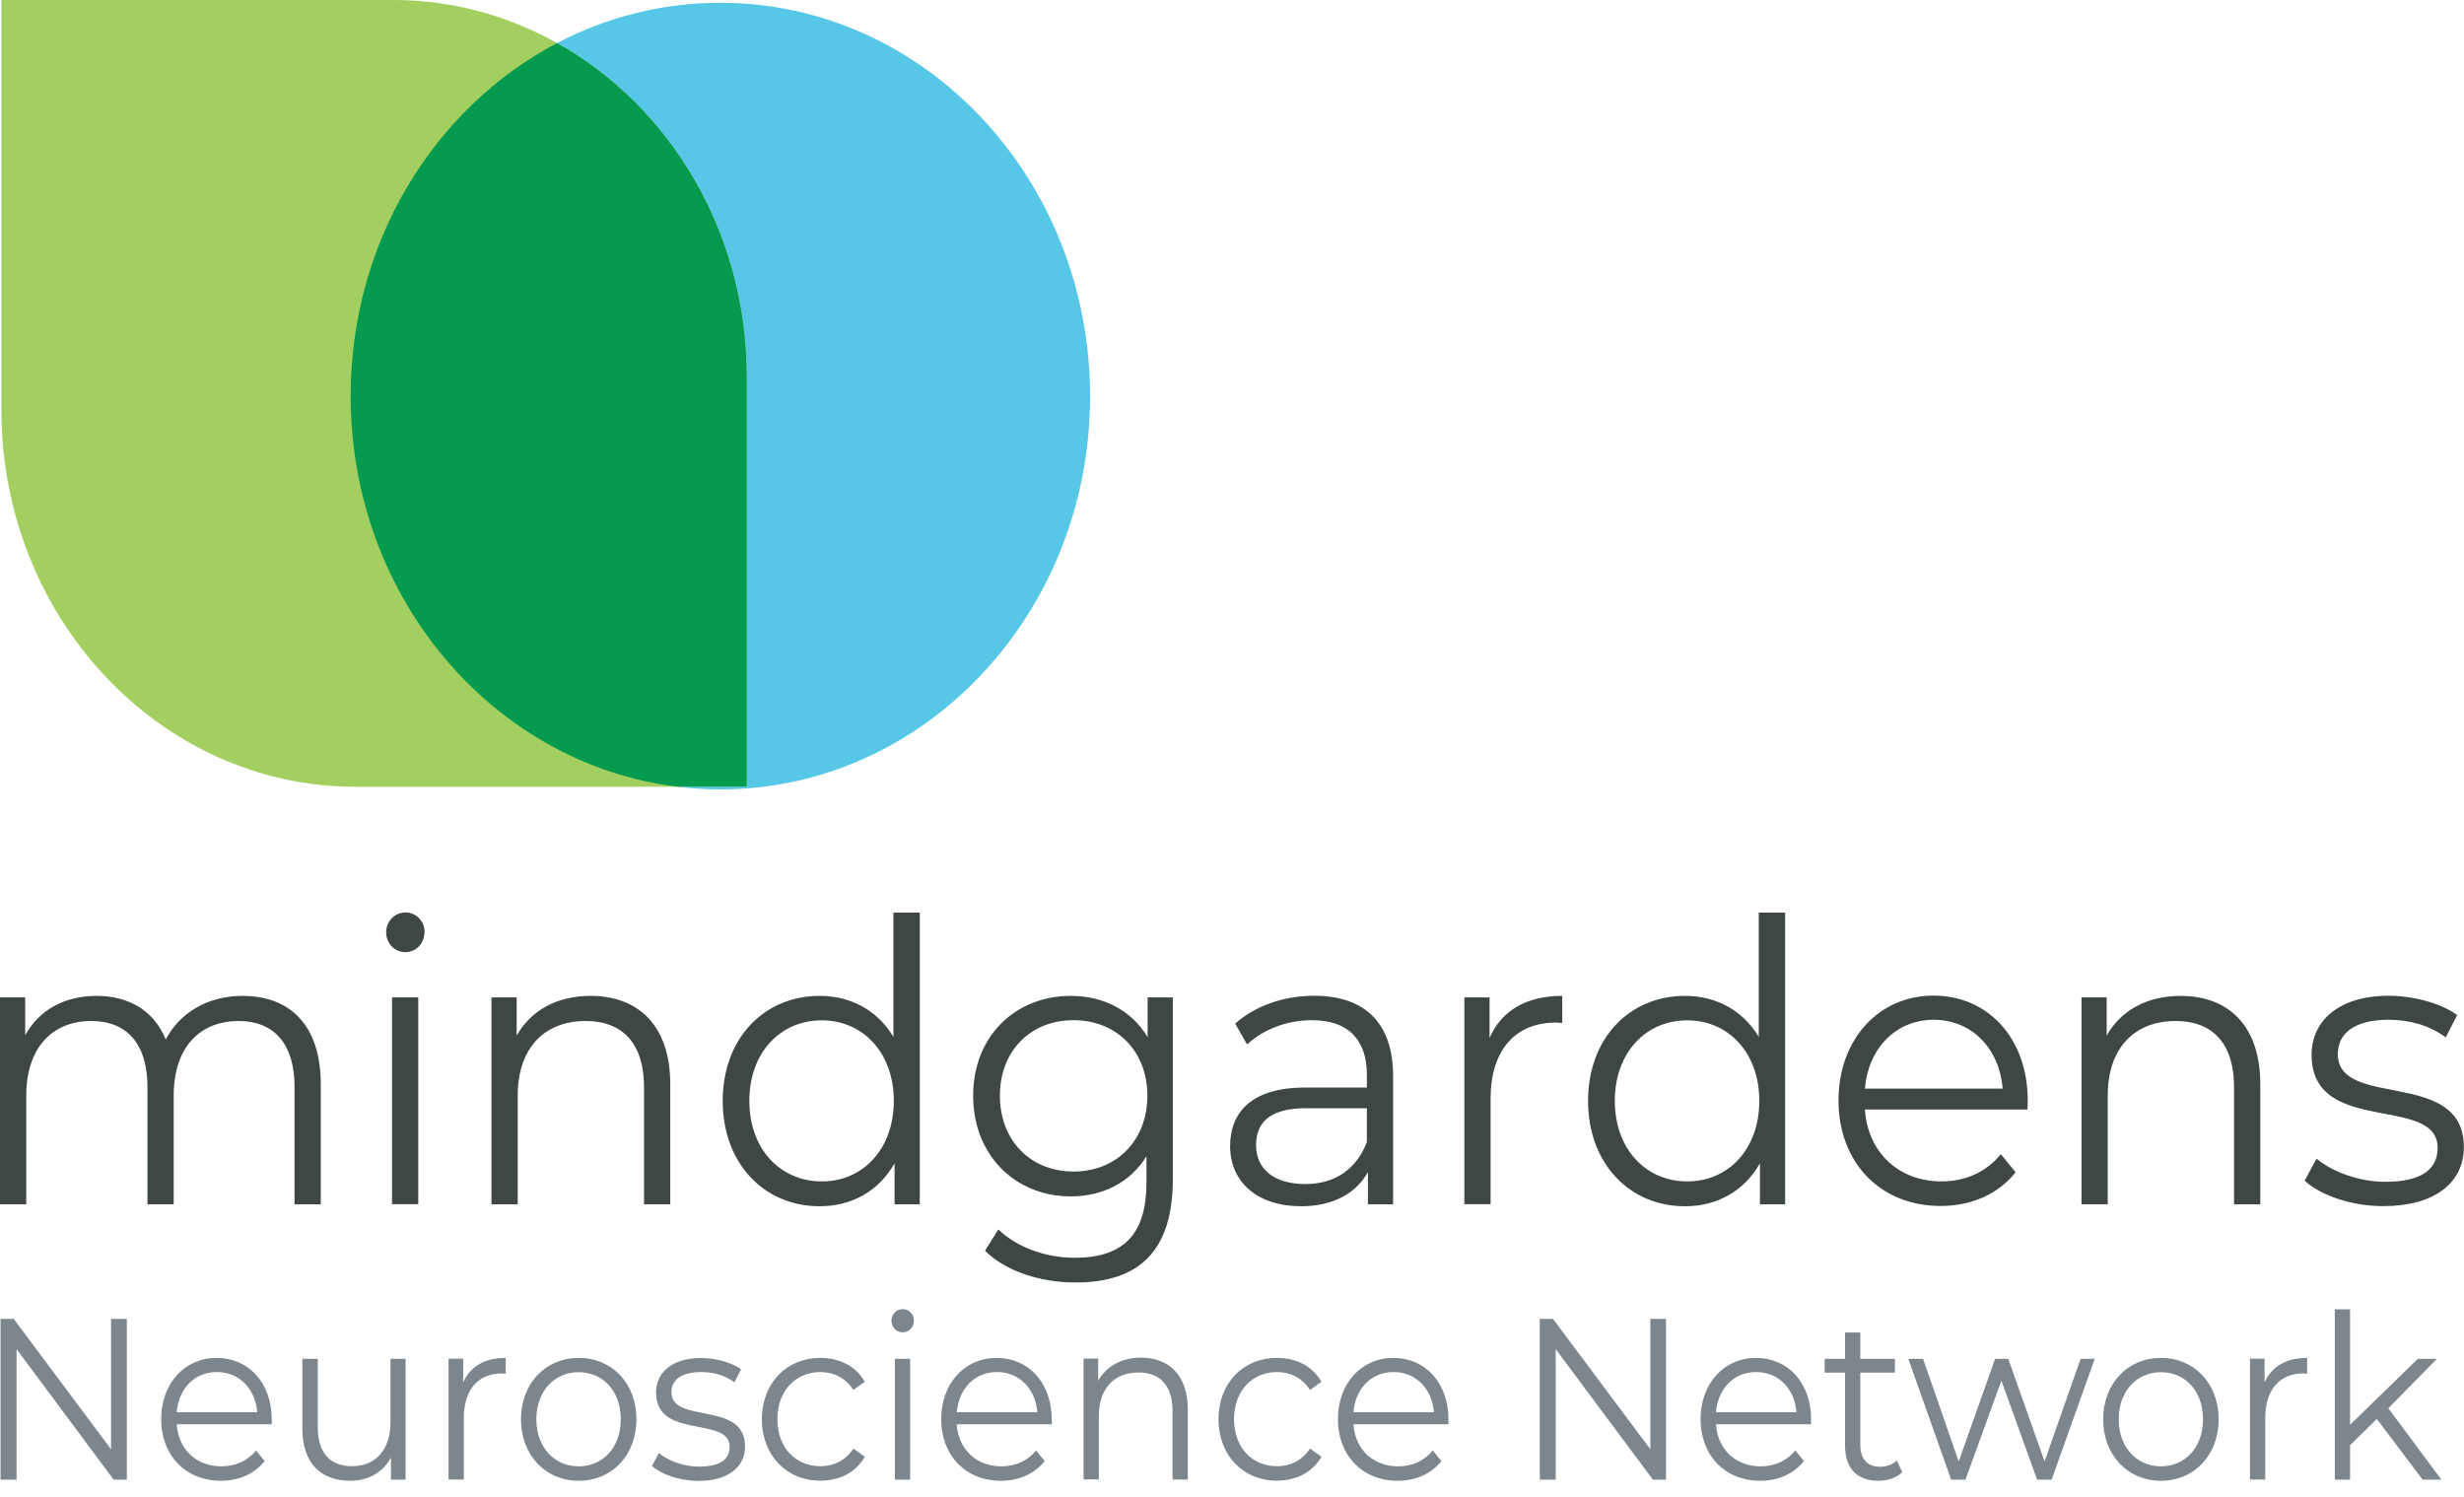
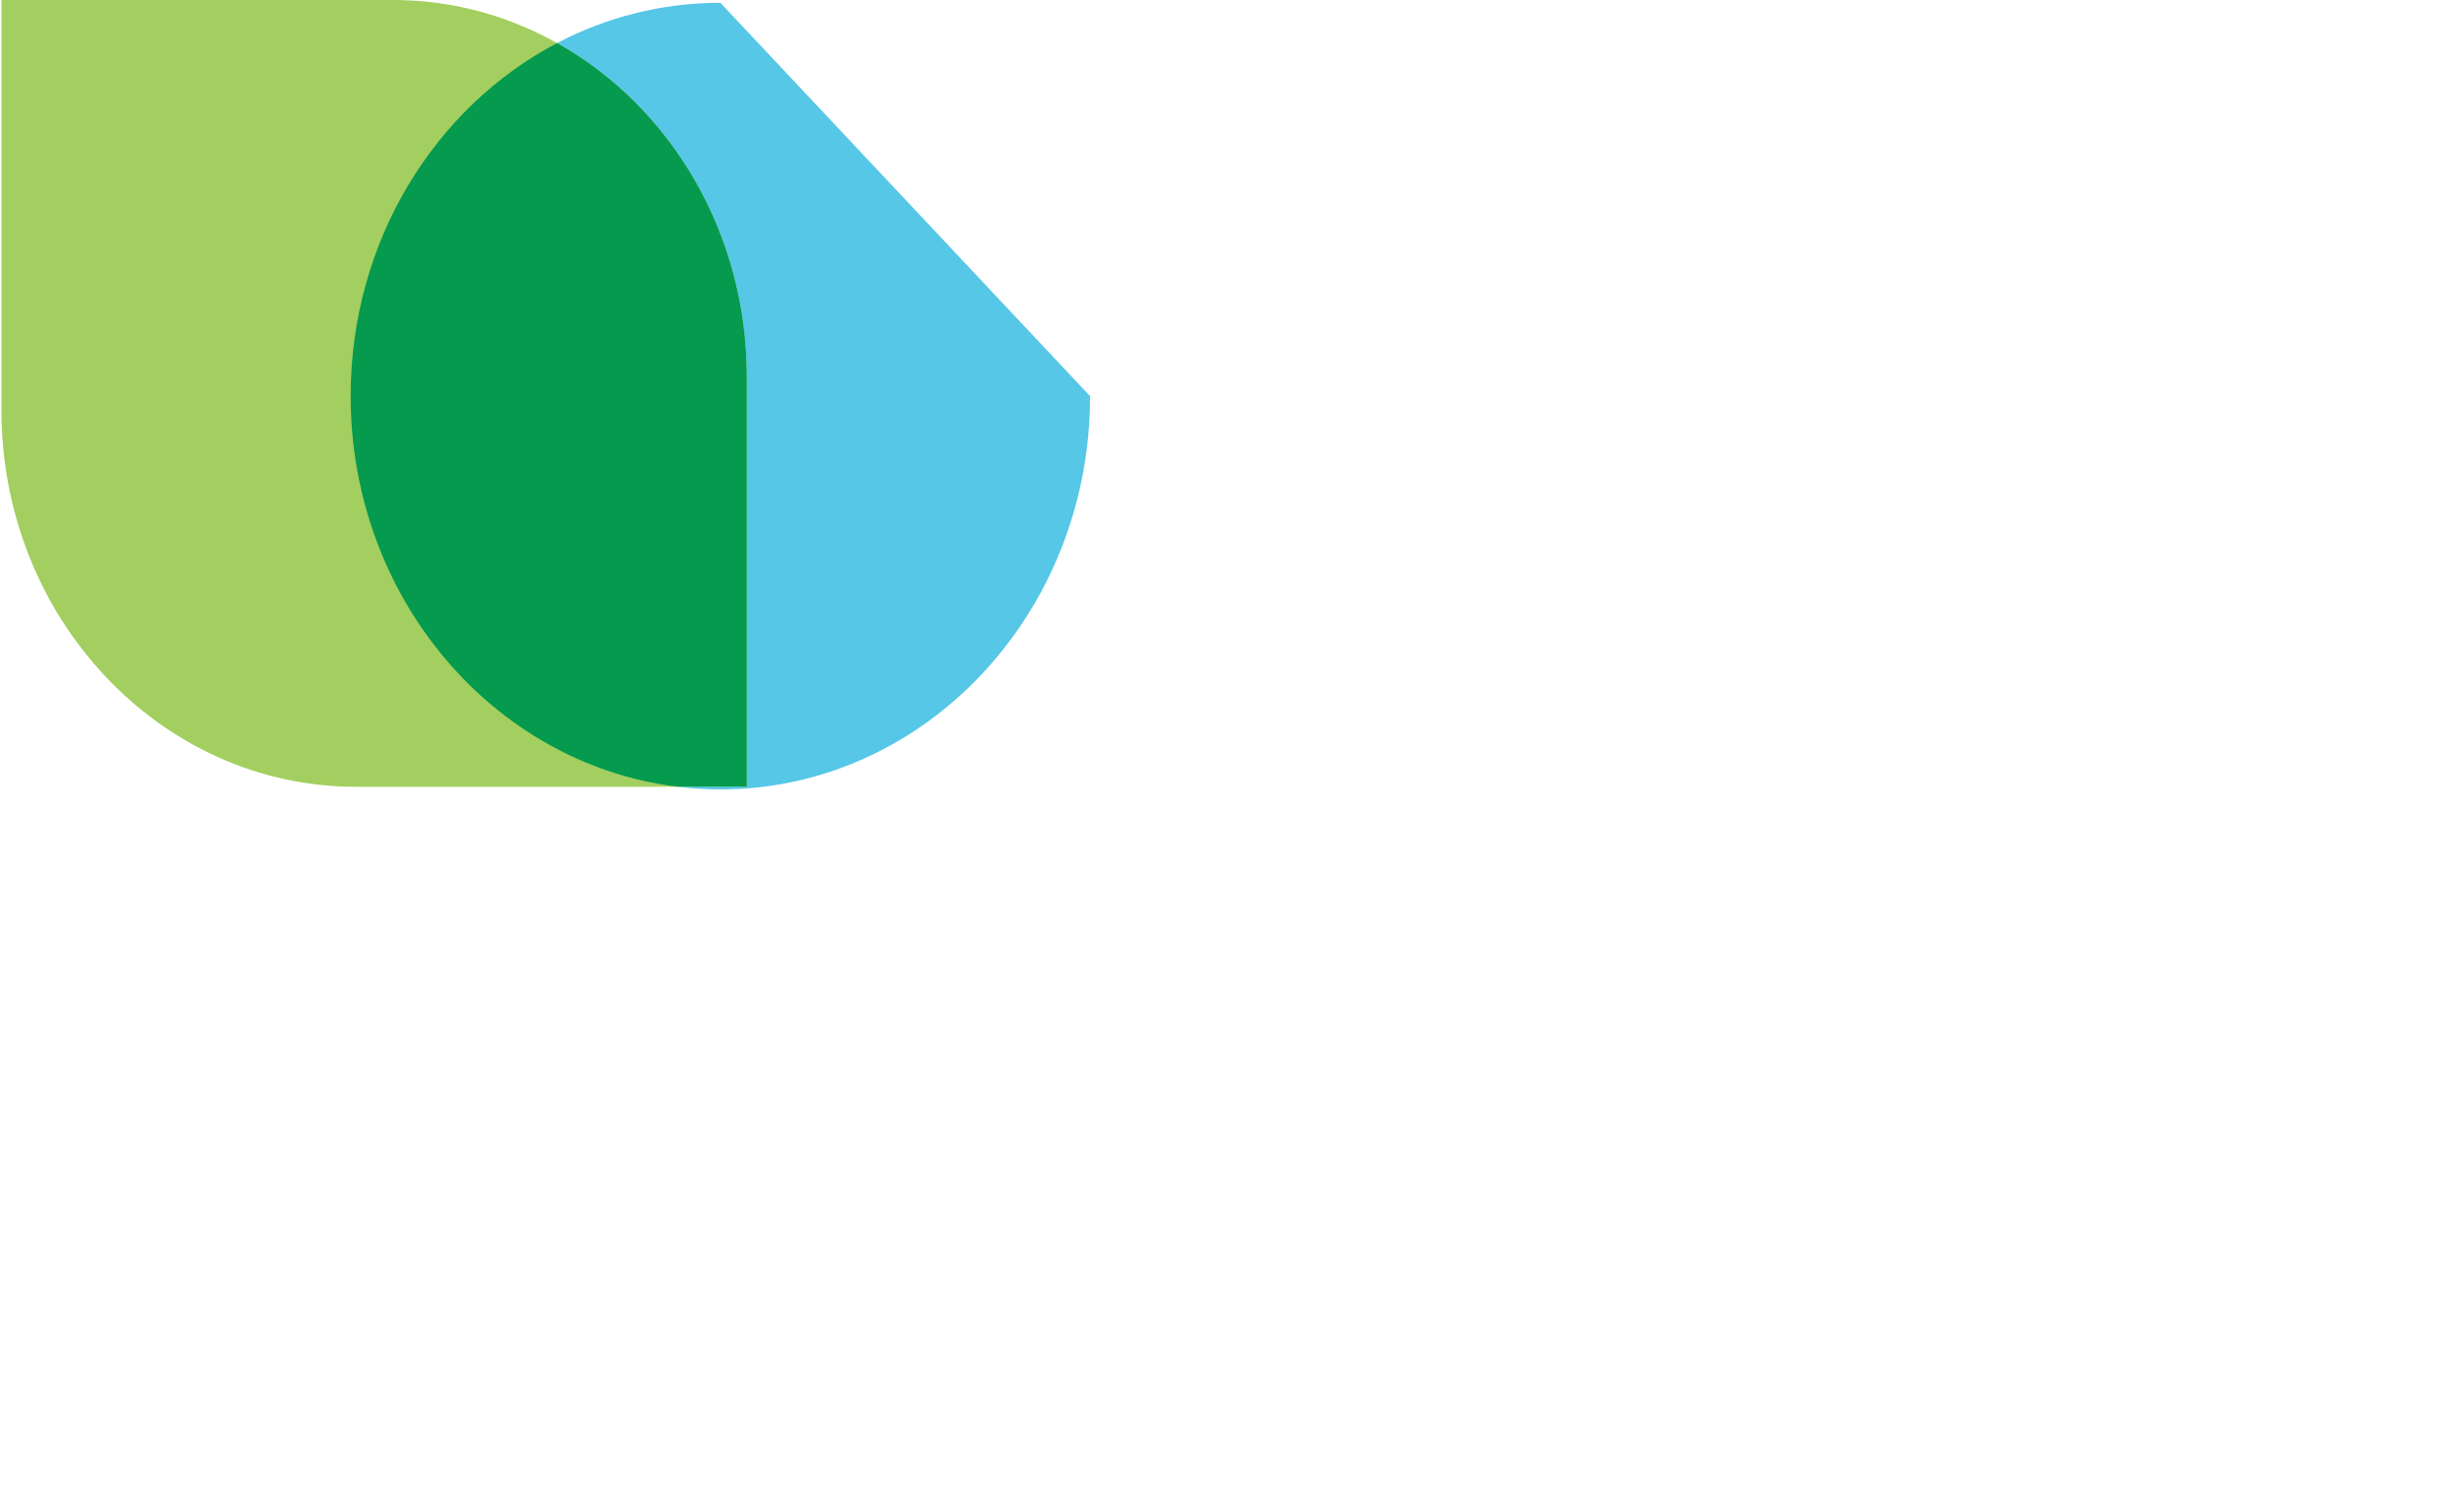
<svg xmlns="http://www.w3.org/2000/svg" width="130px" height="79px" viewBox="0 0 130 79" version="1.1">
  <title>Logo/mindgardens</title>
  <g id="Symbols" stroke="none" stroke-width="1" fill="none" fill-rule="evenodd">
    <g id="nav/default-DT" transform="translate(-23, -40)" fill-rule="nonzero">
      <g id="Logo/mindgardens" transform="translate(23, 40)">
        <g id="logomark" transform="translate(0.076, 0)">
          <path d="M0,21.643 L0,0 L20.649,0 C30.942,0 39.322,8.909 39.322,19.87 L39.322,41.513 L18.673,41.513 C8.379,41.506 0,32.596 0,21.643" id="Path" fill="#A2CF5F" />
-           <path d="M37.931,0.147 C34.839,0.147 31.913,0.909 29.317,2.271 C35.259,5.598 39.322,12.236 39.322,19.863 L39.322,41.506 L35.631,41.506 C36.382,41.601 37.153,41.652 37.931,41.652 C48.699,41.652 57.437,32.362 57.437,20.903 C57.43,9.437 48.699,0.147 37.931,0.147" id="Path" fill="#56C7E6" />
+           <path d="M37.931,0.147 C34.839,0.147 31.913,0.909 29.317,2.271 C35.259,5.598 39.322,12.236 39.322,19.863 L39.322,41.506 L35.631,41.506 C36.382,41.601 37.153,41.652 37.931,41.652 C48.699,41.652 57.437,32.362 57.437,20.903 " id="Path" fill="#56C7E6" />
          <path d="M29.317,2.271 C22.866,5.656 18.425,12.726 18.425,20.896 C18.425,31.534 25.944,40.297 35.631,41.506 L39.322,41.506 L39.322,19.87 C39.322,12.236 35.259,5.598 29.317,2.271" id="Path" fill="#059A4D" />
        </g>
-         <path d="M56.493,52.547 C58.208,52.547 59.688,53.294 60.549,54.723 L60.549,52.628 L61.878,52.628 L61.878,62.211 C61.878,65.962 60.142,67.669 56.748,67.669 C54.875,67.669 53.044,67.069 51.97,65.992 L52.672,64.871 C53.65,65.801 55.13,66.365 56.707,66.365 C59.302,66.365 60.487,65.098 60.487,62.401 L60.487,61.009 C59.633,62.401 58.166,63.127 56.493,63.127 C53.567,63.127 51.343,60.951 51.343,57.815 C51.343,54.679 53.567,52.547 56.493,52.547 Z M48.527,48.151 L48.527,63.544 L47.198,63.544 L47.198,61.383 C46.358,62.856 44.933,63.647 43.239,63.647 C40.313,63.647 38.13,61.383 38.13,58.086 C38.13,54.789 40.313,52.547 43.239,52.547 C44.878,52.547 46.283,53.294 47.136,54.708 L47.136,48.151 L48.527,48.151 Z M69.341,52.54 C71.999,52.547 73.5,53.961 73.5,56.782 L73.5,63.544 L72.171,63.544 L72.171,61.845 C71.544,62.966 70.339,63.647 68.646,63.647 C66.325,63.647 64.9,62.357 64.9,60.475 C64.9,58.797 65.912,57.383 68.859,57.383 L72.116,57.383 L72.116,56.716 C72.116,54.848 71.124,53.829 69.21,53.829 C67.888,53.829 66.635,54.327 65.795,55.111 L65.169,54.012 C66.201,53.082 67.723,52.54 69.341,52.54 Z M94.183,48.151 L94.183,63.544 L92.854,63.544 L92.854,61.383 C92.014,62.856 90.589,63.647 88.895,63.647 C85.969,63.647 83.786,61.383 83.786,58.086 C83.786,54.789 85.969,52.547 88.895,52.547 C90.534,52.547 91.938,53.294 92.792,54.708 L92.792,48.151 L94.183,48.151 Z M126.013,52.54 C127.335,52.54 128.781,52.935 129.642,53.558 L129.036,54.738 C128.141,54.071 127.067,53.807 126.013,53.807 C124.161,53.807 123.342,54.577 123.342,55.61 C123.342,58.555 129.993,56.335 129.993,60.526 C129.993,62.416 128.43,63.64 125.759,63.64 C124.065,63.647 122.433,63.068 121.593,62.299 L122.22,61.134 C123.039,61.815 124.423,62.357 125.862,62.357 C127.81,62.357 128.609,61.654 128.609,60.57 C128.609,59.319 127.322,59.053 125.879,58.779 L125.483,58.703 C123.757,58.368 121.958,57.898 121.958,55.654 C121.958,53.866 123.404,52.54 126.013,52.54 Z M102.012,52.532 C104.896,52.532 106.983,54.796 106.983,58.071 C106.99,58.211 106.969,58.379 106.969,58.54 L98.39,58.54 C98.548,60.819 100.187,62.336 102.425,62.336 C103.671,62.336 104.786,61.859 105.564,60.899 L106.342,61.852 C105.427,63.017 104.001,63.632 102.383,63.632 C99.182,63.632 96.999,61.31 96.999,58.071 C96.999,54.833 99.127,52.532 102.012,52.532 Z M12.8,52.547 C15.285,52.547 16.924,54.078 16.924,57.214 L16.924,63.544 L15.54,63.544 L15.54,57.361 C15.54,55.06 14.445,53.873 12.593,53.873 C10.486,53.873 9.164,55.324 9.164,57.815 L9.164,63.544 L7.78,63.544 L7.78,57.361 C7.78,55.06 6.686,53.873 4.813,53.873 C2.727,53.873 1.384,55.324 1.384,57.815 L1.384,63.544 L0,63.544 L0,52.628 L1.329,52.628 L1.329,54.621 C2.052,53.316 3.374,52.547 5.095,52.547 C6.789,52.547 8.118,53.316 8.744,54.848 C9.488,53.441 10.948,52.547 12.8,52.547 Z M115.045,52.547 C117.538,52.547 119.252,54.078 119.252,57.214 L119.252,63.544 L117.868,63.544 L117.868,57.361 C117.868,55.06 116.739,53.873 114.791,53.873 C112.587,53.873 111.203,55.324 111.203,57.815 L111.203,63.544 L109.819,63.544 L109.819,52.628 L111.148,52.628 L111.148,54.642 C111.892,53.316 113.276,52.547 115.045,52.547 Z M31.156,52.547 C33.648,52.547 35.363,54.078 35.363,57.214 L35.363,63.544 L33.979,63.544 L33.979,57.361 C33.979,55.06 32.849,53.873 30.901,53.873 C28.698,53.873 27.314,55.324 27.314,57.815 L27.314,63.544 L25.93,63.544 L25.93,52.628 L27.259,52.628 L27.259,54.642 C28.002,53.316 29.386,52.547 31.156,52.547 Z M22.067,52.628 L22.067,63.537 L20.683,63.537 L20.683,52.628 L22.067,52.628 Z M82.423,52.547 L82.423,53.976 C82.306,53.976 82.189,53.954 82.093,53.954 C79.951,53.954 78.643,55.404 78.643,57.976 L78.643,63.537 L77.259,63.537 L77.259,52.628 L78.588,52.628 L78.588,54.767 C79.228,53.316 80.537,52.547 82.423,52.547 Z M72.116,58.474 L68.9,58.474 C66.911,58.474 66.27,59.302 66.27,60.423 C66.27,61.691 67.227,62.475 68.866,62.475 C70.415,62.482 71.565,61.698 72.116,60.262 L72.116,58.474 Z M89.019,53.837 C86.837,53.837 85.198,55.536 85.198,58.086 C85.198,60.636 86.837,62.336 89.019,62.336 C91.181,62.343 92.82,60.636 92.82,58.086 C92.82,55.536 91.181,53.837 89.019,53.837 Z M43.356,53.837 C41.174,53.837 39.535,55.536 39.535,58.086 C39.535,60.636 41.174,62.336 43.356,62.336 C45.518,62.343 47.157,60.636 47.157,58.086 C47.157,55.536 45.518,53.837 43.356,53.837 Z M56.638,53.829 C54.373,53.829 52.755,55.448 52.755,57.815 C52.755,60.181 54.373,61.815 56.638,61.815 C58.896,61.823 60.535,60.181 60.535,57.815 C60.535,55.448 58.896,53.829 56.638,53.829 Z M102.012,53.807 C100.029,53.815 98.569,55.309 98.39,57.441 L105.661,57.441 C105.482,55.302 104.022,53.807 102.012,53.807 Z M21.386,48.144 C21.95,48.144 22.398,48.598 22.398,49.162 C22.398,49.763 21.971,50.239 21.386,50.239 C20.821,50.246 20.373,49.77 20.373,49.184 C20.373,48.627 20.821,48.144 21.386,48.144 Z" id="Combined-Shape" fill="#3E4745" />
-         <path d="M36.981,71.655 C37.752,71.655 38.599,71.882 39.101,72.249 L38.75,72.937 C38.227,72.549 37.6,72.395 36.987,72.395 C35.906,72.395 35.425,72.842 35.425,73.45 C35.425,75.172 39.308,73.875 39.308,76.322 C39.308,77.421 38.399,78.139 36.836,78.139 C35.844,78.132 34.887,77.795 34.399,77.348 L34.764,76.667 C35.239,77.069 36.051,77.385 36.891,77.385 C38.027,77.385 38.495,76.974 38.495,76.344 C38.495,74.688 34.612,75.992 34.612,73.472 C34.612,72.432 35.452,71.655 36.981,71.655 Z M98.149,70.307 L98.149,71.699 L99.974,71.699 L99.974,72.424 L98.149,72.424 L98.149,76.227 C98.149,76.974 98.514,77.392 99.189,77.392 C99.519,77.392 99.85,77.282 100.077,77.062 L100.366,77.685 C100.049,77.985 99.567,78.132 99.099,78.132 C97.97,78.132 97.343,77.458 97.343,76.278 L97.343,72.424 L96.269,72.424 L96.269,71.699 L97.343,71.699 L97.343,70.307 L98.149,70.307 Z M73.514,71.648 C75.2,71.648 76.419,72.967 76.419,74.886 C76.426,74.959 76.419,75.055 76.419,75.15 L71.407,75.15 C71.496,76.483 72.453,77.37 73.761,77.37 C74.491,77.37 75.138,77.091 75.593,76.535 L76.047,77.091 C75.51,77.773 74.684,78.132 73.734,78.132 C71.868,78.132 70.587,76.776 70.587,74.886 C70.587,72.996 71.827,71.648 73.514,71.648 Z M30.536,71.648 C32.292,71.648 33.579,72.996 33.579,74.886 C33.579,76.776 32.292,78.132 30.536,78.132 C28.78,78.132 27.486,76.776 27.486,74.886 C27.486,72.996 28.787,71.648 30.536,71.648 Z M11.429,71.648 C13.116,71.648 14.335,72.967 14.335,74.886 C14.349,74.959 14.335,75.055 14.335,75.15 L9.323,75.15 C9.412,76.483 10.369,77.37 11.677,77.37 C12.407,77.37 13.054,77.091 13.509,76.535 L13.963,77.091 C13.426,77.773 12.6,78.132 11.65,78.132 C9.784,78.132 8.503,76.776 8.503,74.886 C8.503,72.996 9.743,71.648 11.429,71.648 Z M114.012,71.648 C115.761,71.648 117.056,72.996 117.056,74.886 C117.056,76.776 115.768,78.132 114.012,78.132 C112.257,78.132 110.962,76.776 110.962,74.886 C110.962,72.996 112.264,71.648 114.012,71.648 Z M92.648,71.648 C94.335,71.648 95.553,72.967 95.553,74.886 C95.553,74.959 95.546,75.055 95.546,75.15 L90.534,75.15 C90.623,76.483 91.58,77.37 92.889,77.37 C93.618,77.37 94.266,77.091 94.72,76.535 L95.175,77.091 C94.637,77.773 93.811,78.132 92.861,78.132 C90.995,78.132 89.721,76.776 89.721,74.886 C89.721,72.996 90.961,71.648 92.648,71.648 Z M16.766,71.699 L16.766,75.311 C16.766,76.667 17.427,77.363 18.563,77.363 C19.816,77.363 20.601,76.498 20.601,75.047 L20.601,71.699 L21.399,71.699 L21.399,78.073 L20.628,78.073 L20.628,76.908 C20.208,77.685 19.43,78.132 18.48,78.132 C16.951,78.132 15.953,77.223 15.953,75.392 L15.953,71.699 L16.766,71.699 Z M52.582,71.648 C54.269,71.648 55.488,72.967 55.488,74.886 C55.502,74.959 55.488,75.055 55.488,75.15 L50.476,75.15 C50.565,76.483 51.522,77.37 52.83,77.37 C53.56,77.37 54.207,77.091 54.662,76.535 L55.116,77.091 C54.579,77.773 53.746,78.132 52.803,78.132 C50.937,78.132 49.656,76.776 49.656,74.886 C49.656,72.996 50.896,71.648 52.582,71.648 Z M43.281,71.648 C44.293,71.648 45.146,72.073 45.628,72.908 L45.023,73.34 C44.609,72.695 43.976,72.395 43.281,72.395 C41.972,72.395 41.015,73.391 41.015,74.879 C41.015,76.381 41.972,77.363 43.281,77.363 C43.976,77.363 44.609,77.069 45.023,76.432 L45.628,76.864 C45.153,77.692 44.3,78.125 43.281,78.125 C41.497,78.132 40.196,76.784 40.196,74.886 C40.196,72.981 41.497,71.648 43.281,71.648 Z M67.372,71.648 C68.384,71.648 69.238,72.073 69.72,72.908 L69.114,73.34 C68.701,72.695 68.067,72.395 67.372,72.395 C66.064,72.395 65.107,73.391 65.107,74.879 C65.107,76.381 66.064,77.363 67.372,77.363 C68.067,77.363 68.701,77.069 69.114,76.432 L69.72,76.864 C69.245,77.692 68.391,78.125 67.372,78.125 C65.589,78.132 64.287,76.784 64.287,74.886 C64.287,72.981 65.589,71.648 67.372,71.648 Z M123.989,69.083 L123.989,75.179 L127.563,71.699 L128.568,71.699 L126.007,74.307 L128.809,78.073 L127.817,78.073 L125.401,74.871 L123.989,76.256 L123.989,78.073 L123.184,78.073 L123.184,69.083 L123.989,69.083 Z M101.461,71.699 L103.34,77.113 L105.261,71.699 L105.957,71.699 L107.871,77.113 L109.771,71.699 L110.515,71.699 L108.243,78.073 L107.478,78.073 L105.592,72.849 L103.698,78.073 L102.941,78.073 L100.683,71.699 L101.461,71.699 Z M81.934,69.589 L87.071,76.469 L87.071,69.589 L87.897,69.589 L87.897,78.073 L87.208,78.073 L82.079,71.186 L82.079,78.073 L81.239,78.073 L81.239,69.589 L81.934,69.589 Z M48.018,71.699 L48.018,78.073 L47.212,78.073 L47.212,71.699 L48.018,71.699 Z M0.723,69.589 L5.859,76.469 L5.859,69.589 L6.692,69.589 L6.692,78.073 L5.997,78.073 L0.874,71.186 L0.874,78.073 L0.028,78.073 L0.028,69.589 L0.723,69.589 Z M121.724,71.648 L121.724,72.483 C121.655,72.483 121.586,72.468 121.531,72.468 C120.278,72.468 119.514,73.318 119.514,74.82 L119.514,78.066 L118.708,78.066 L118.708,71.692 L119.479,71.692 L119.479,72.937 C119.858,72.102 120.615,71.648 121.724,71.648 Z M26.68,71.648 L26.68,72.483 C26.611,72.483 26.543,72.468 26.487,72.468 C25.234,72.468 24.47,73.318 24.47,74.82 L24.47,78.066 L23.665,78.066 L23.665,71.692 L24.436,71.692 L24.436,72.937 C24.814,72.102 25.579,71.648 26.68,71.648 Z M60.218,71.633 C61.664,71.648 62.669,72.549 62.669,74.373 L62.669,78.066 L61.864,78.066 L61.864,74.454 C61.864,73.106 61.203,72.417 60.067,72.417 C58.779,72.417 57.974,73.267 57.974,74.718 L57.974,78.059 L57.168,78.059 L57.168,71.684 L57.939,71.684 L57.939,72.857 C58.373,72.08 59.179,71.633 60.218,71.633 Z M30.529,72.402 C29.255,72.402 28.298,73.399 28.298,74.886 C28.298,76.373 29.255,77.37 30.529,77.37 C31.81,77.37 32.753,76.373 32.753,74.886 C32.753,73.391 31.81,72.402 30.529,72.402 Z M114.012,72.402 C112.739,72.402 111.782,73.399 111.782,74.886 C111.782,76.373 112.739,77.37 114.012,77.37 C115.286,77.37 116.23,76.373 116.23,74.886 C116.23,73.391 115.286,72.402 114.012,72.402 Z M52.603,72.395 C51.44,72.388 50.586,73.26 50.482,74.512 L54.731,74.512 C54.627,73.267 53.774,72.395 52.603,72.395 Z M11.443,72.395 C10.28,72.388 9.426,73.26 9.323,74.512 L13.571,74.512 C13.468,73.267 12.614,72.395 11.443,72.395 Z M73.527,72.395 C72.364,72.388 71.51,73.26 71.407,74.512 L75.655,74.512 C75.552,73.267 74.698,72.395 73.527,72.395 Z M92.655,72.395 C91.491,72.388 90.637,73.26 90.534,74.512 L94.782,74.512 C94.679,73.267 93.825,72.395 92.655,72.395 Z M47.625,69.076 C47.956,69.076 48.217,69.34 48.217,69.67 C48.217,70.021 47.969,70.3 47.625,70.3 C47.295,70.307 47.033,70.029 47.033,69.684 C47.033,69.354 47.295,69.076 47.625,69.076 Z" id="Combined-Shape" fill="#7C868C" />
      </g>
    </g>
  </g>
</svg>